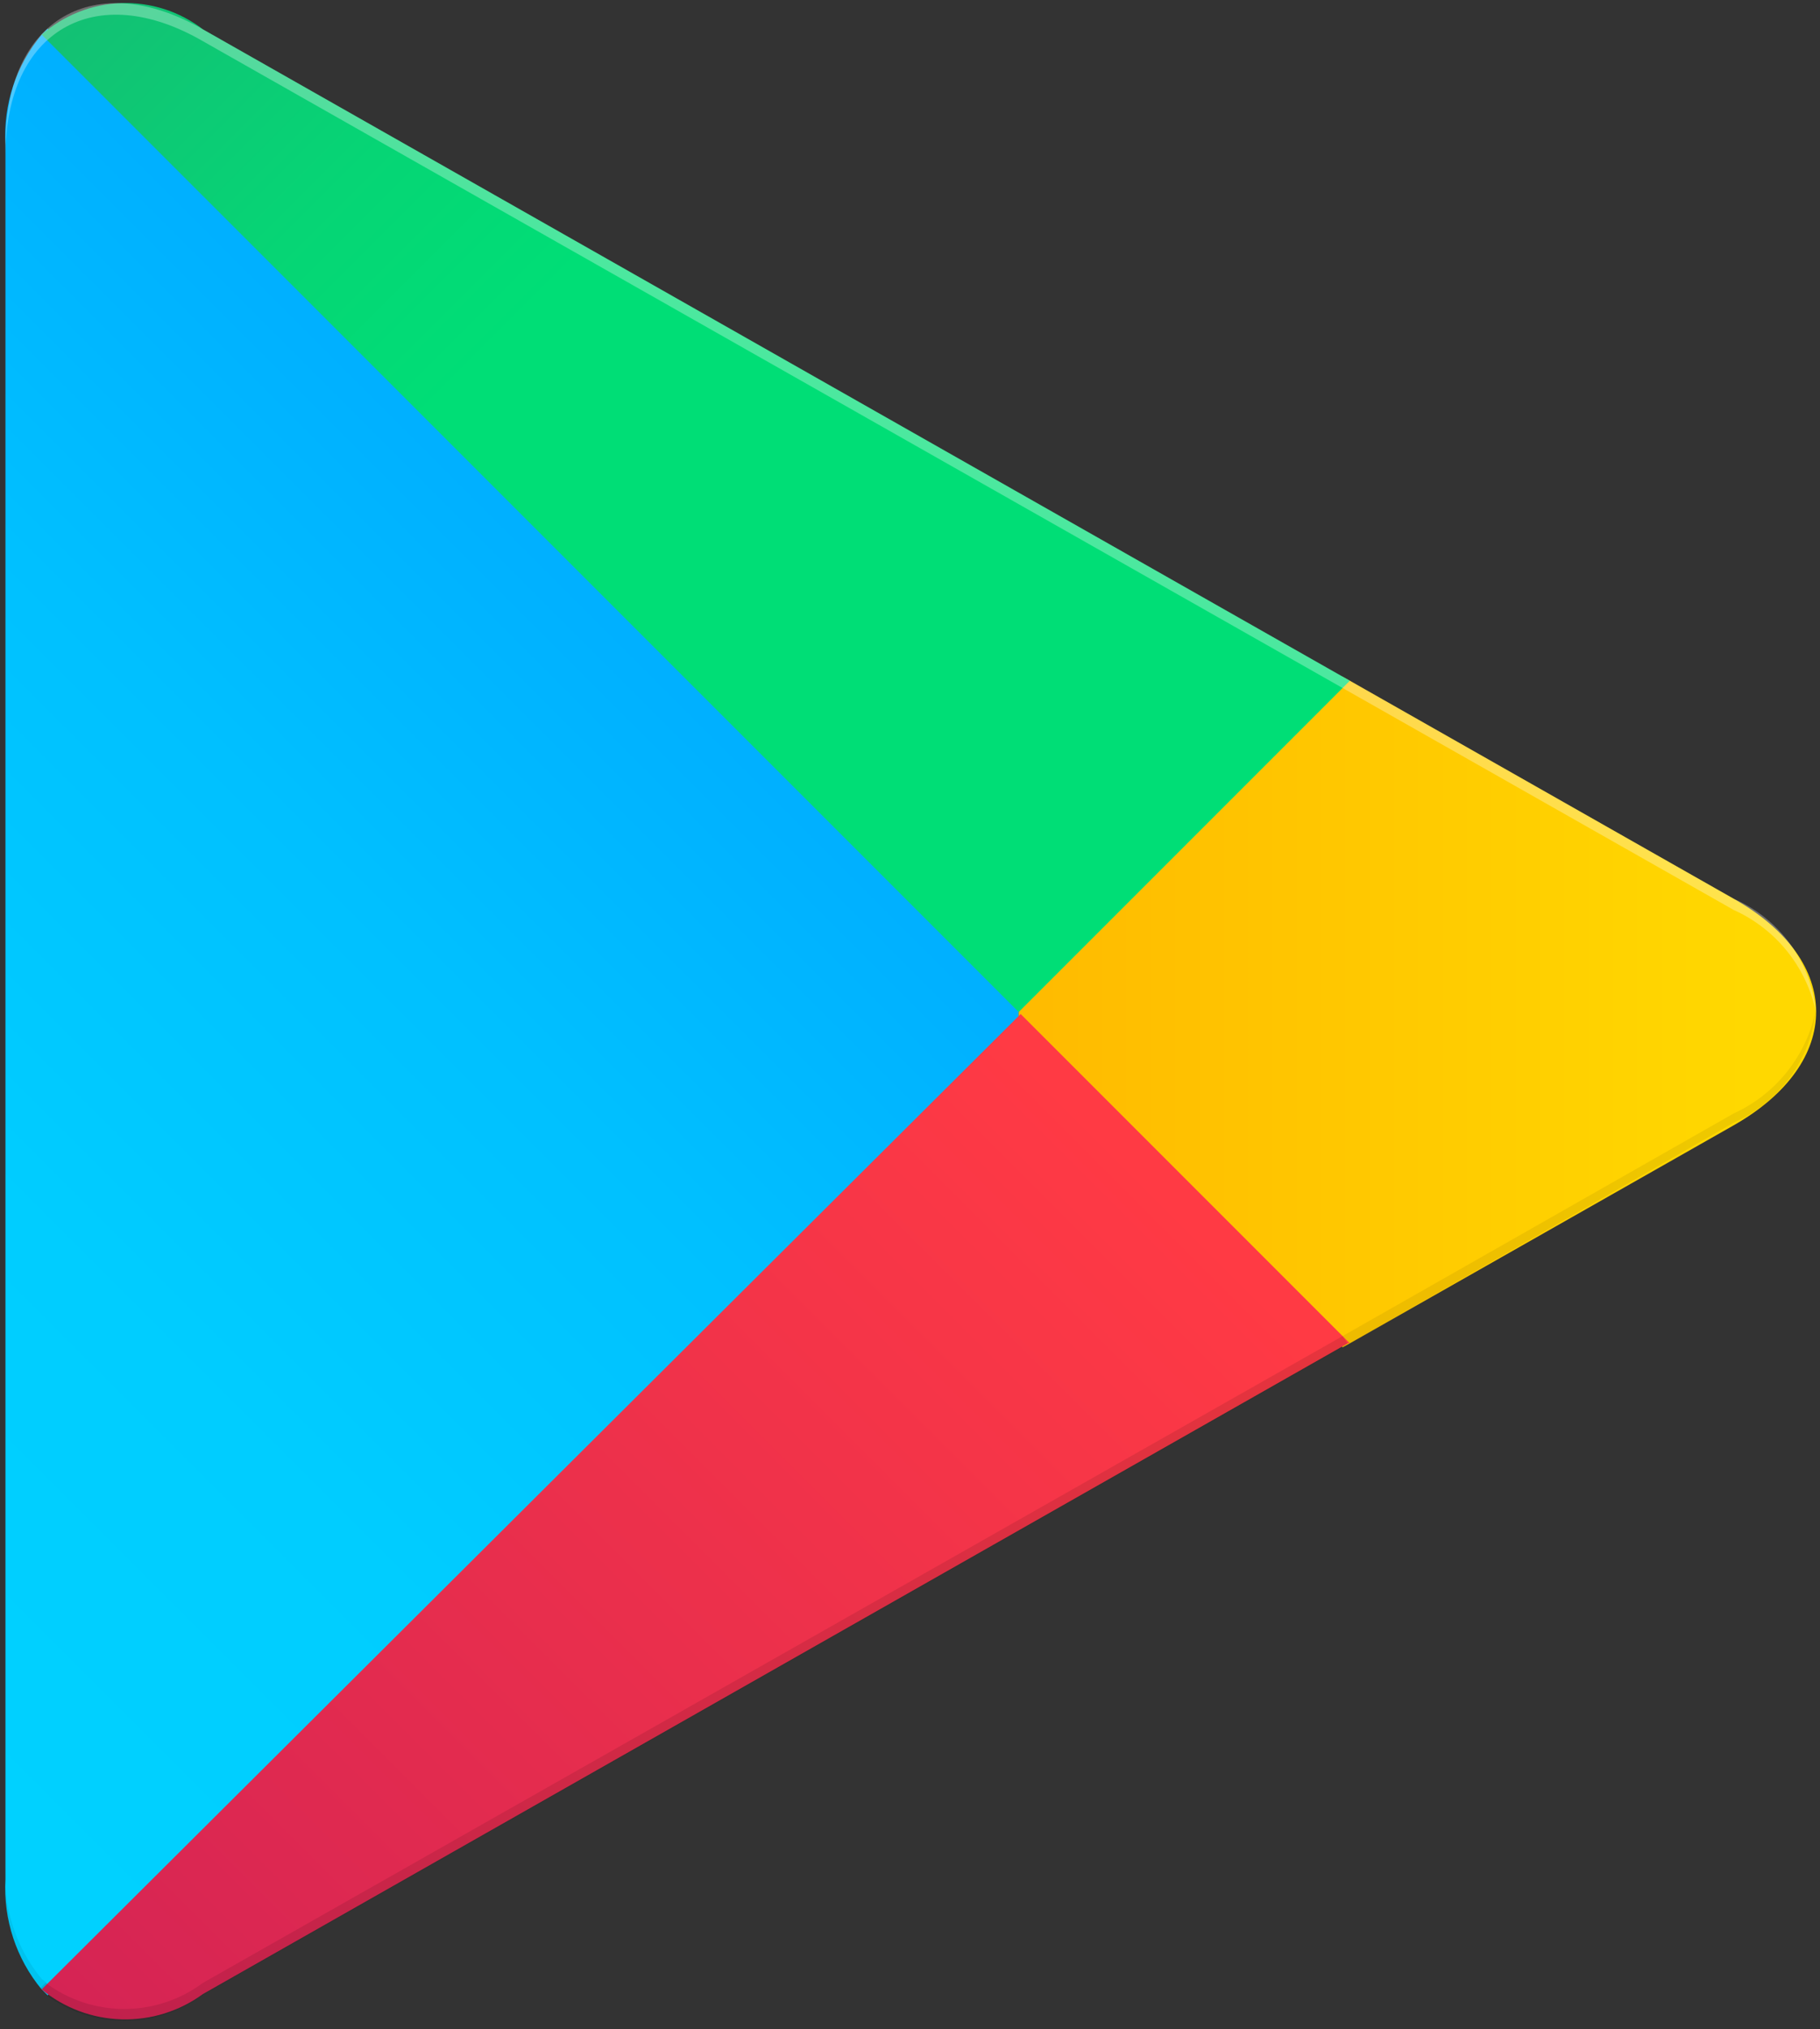
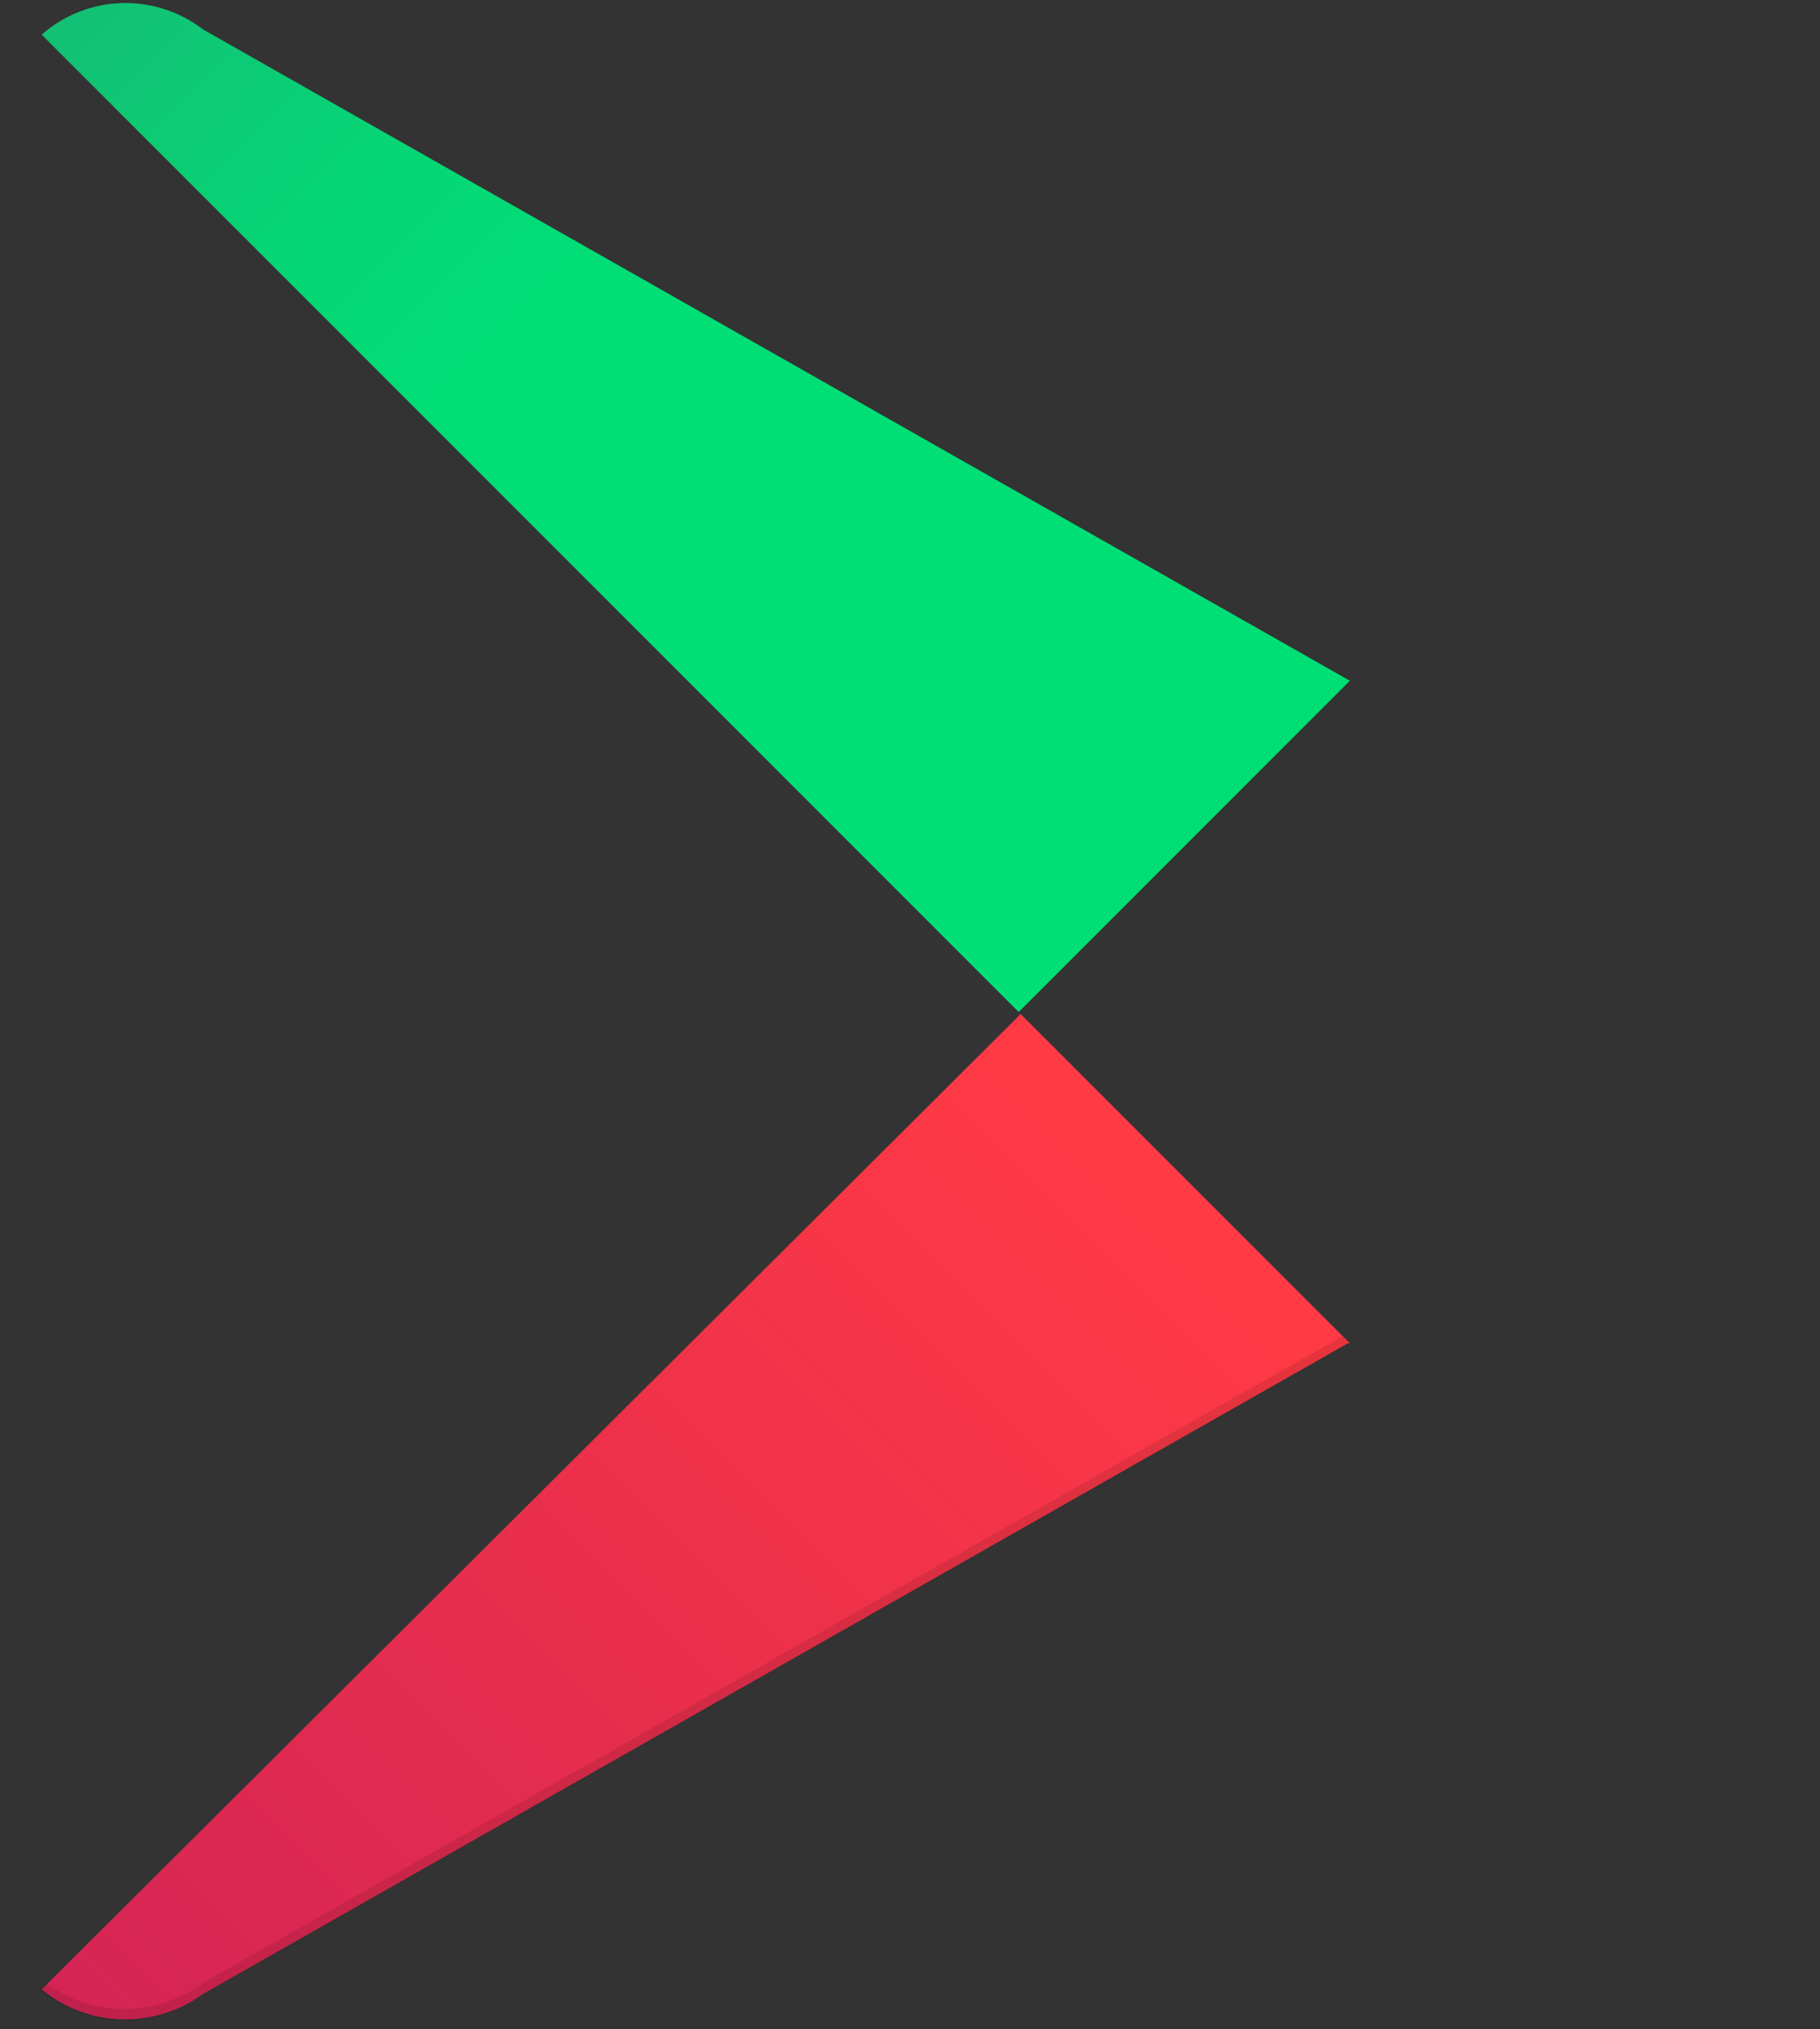
<svg xmlns="http://www.w3.org/2000/svg" width="201" height="224" viewBox="0 0 201 224" fill="none">
  <rect x="0" y="0" width="201" height="224" fill="#333333" stroke="none" />
-   <path d="M4.601 3.824C1.774 7.216 0.344 11.558 0.602 15.967V207.484C0.359 211.891 1.787 216.227 4.601 219.627L5.256 220.281L112.503 112.962V110.417L5.256 3.17L4.601 3.824Z" fill="url(#paint0_linear_1_3)" />
-   <path d="M148.276 148.735L112.503 112.962V110.417L148.276 74.716L149.076 75.152L191.466 99.219C203.608 106.054 203.608 117.324 191.466 124.232L149.076 148.299L148.276 148.735Z" fill="url(#paint1_linear_1_3)" />
  <path d="M149.076 148.299L112.721 111.944L4.601 219.627C7.094 221.676 10.196 222.838 13.421 222.93C16.646 223.022 19.81 222.039 22.415 220.136L148.858 148.299" fill="url(#paint2_linear_1_3)" />
  <path d="M149.076 75.153L22.415 3.242C19.838 1.261 16.653 0.236 13.404 0.342C10.155 0.448 7.044 1.679 4.601 3.824L112.503 111.726L149.076 75.153Z" fill="url(#paint3_linear_1_3)" />
  <path opacity="0.1" d="M148.276 147.499L22.415 218.9C19.905 220.771 16.858 221.781 13.726 221.781C10.596 221.781 7.548 220.771 5.038 218.9L4.383 219.554L5.038 220.209C7.548 222.079 10.596 223.09 13.726 223.09C16.858 223.09 19.905 222.079 22.415 220.209L148.858 148.371L148.276 147.499Z" fill="black" />
-   <path opacity="0.07" d="M4.602 218.464C1.782 215.038 0.355 210.678 0.602 206.248V207.484C0.359 211.891 1.787 216.227 4.602 219.627L5.256 218.972L4.602 218.464Z" fill="black" />
-   <path opacity="0.07" d="M191.466 122.923L148.276 147.499L149.076 148.299L191.466 123.941C193.952 122.847 196.104 121.113 197.701 118.916C199.297 116.719 200.282 114.137 200.555 111.435C200.058 113.933 198.976 116.277 197.395 118.275C195.815 120.272 193.783 121.865 191.466 122.923Z" fill="black" />
-   <path opacity="0.3" d="M22.415 4.551L191.466 100.455C193.76 101.487 195.779 103.045 197.358 105.003C198.937 106.962 200.032 109.265 200.555 111.725C200.297 109.018 199.318 106.43 197.719 104.23C196.121 102.031 193.961 100.3 191.466 99.219L22.415 3.242C10.491 -3.592 0.602 2.079 0.602 15.967V17.203C0.602 3.388 10.491 -2.356 22.415 4.551Z" fill="white" />
  <defs>
    <linearGradient id="paint0_linear_1_3" x1="103.051" y1="13.931" x2="-42.296" y2="159.278" gradientUnits="userSpaceOnUse">
      <stop stop-color="#008EFF" />
      <stop offset="0.01" stop-color="#008FFF" />
      <stop offset="0.26" stop-color="#00ACFF" />
      <stop offset="0.51" stop-color="#00C0FF" />
      <stop offset="0.76" stop-color="#00CDFF" />
      <stop offset="1" stop-color="#00D1FF" />
    </linearGradient>
    <linearGradient id="paint1_linear_1_3" x1="192.92" y1="111.725" x2="-16.63" y2="111.725" gradientUnits="userSpaceOnUse">
      <stop stop-color="#FFD800" />
      <stop offset="1" stop-color="#FF8A00" />
    </linearGradient>
    <linearGradient id="paint2_linear_1_3" x1="129.226" y1="131.575" x2="-67.817" y2="328.619" gradientUnits="userSpaceOnUse">
      <stop stop-color="#FF3A44" />
      <stop offset="1" stop-color="#B11162" />
    </linearGradient>
    <linearGradient id="paint3_linear_1_3" x1="-22.592" y1="-59.942" x2="65.46" y2="28.037" gradientUnits="userSpaceOnUse">
      <stop stop-color="#328E71" />
      <stop offset="0.07" stop-color="#2D9571" />
      <stop offset="0.48" stop-color="#15BD74" />
      <stop offset="0.8" stop-color="#06D575" />
      <stop offset="1" stop-color="#00DE76" />
    </linearGradient>
  </defs>
</svg>